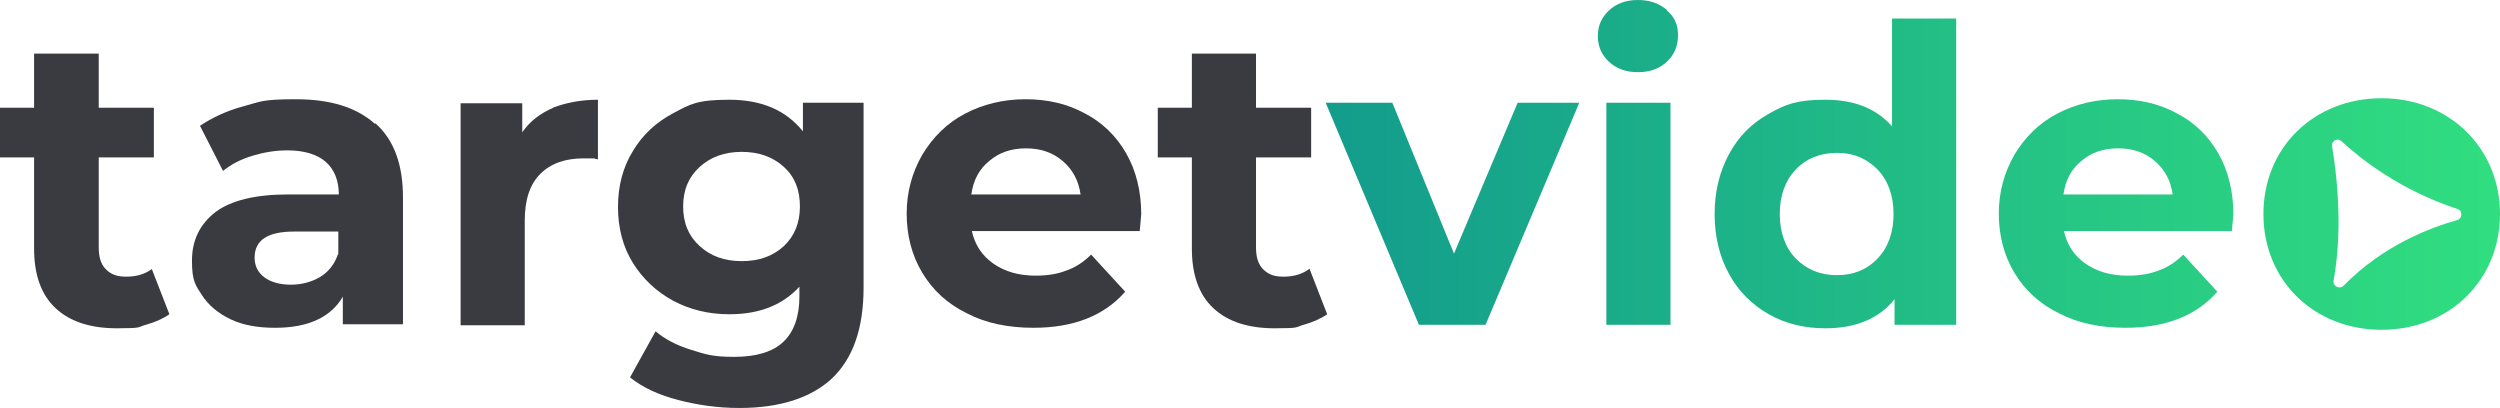
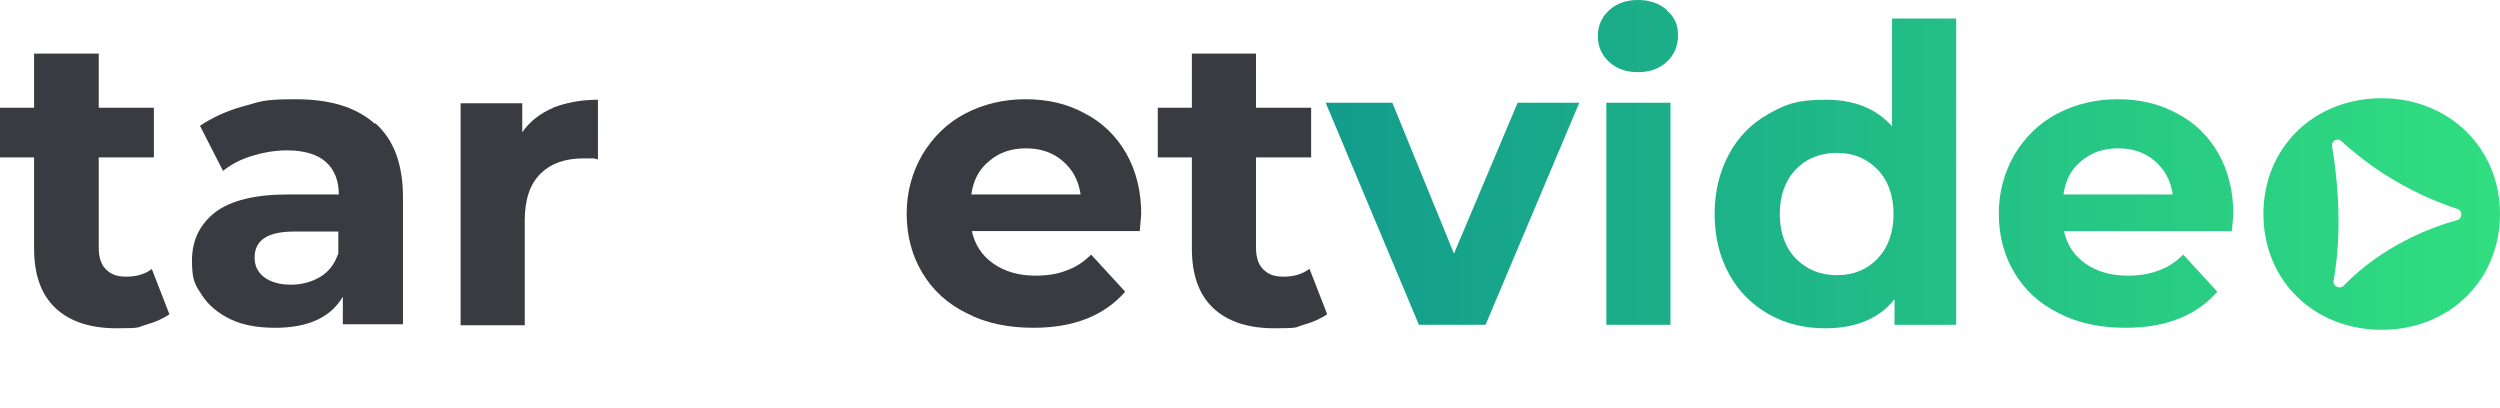
<svg xmlns="http://www.w3.org/2000/svg" xmlns:xlink="http://www.w3.org/1999/xlink" version="1.1" viewBox="0 0 498.8 81.4">
  <defs>
    <style>
      .cls-1 {
        fill: #3a3a41;
      }

      .cls-2 {
        fill: url(#linear-gradient-5);
      }

      .cls-3 {
        fill: url(#linear-gradient-4);
      }

      .cls-4 {
        fill: url(#linear-gradient-3);
      }

      .cls-5 {
        fill: url(#linear-gradient-2);
      }

      .cls-6 {
        fill: url(#linear-gradient);
      }
    </style>
    <linearGradient id="linear-gradient" x1="249.8" y1="42.7" x2="556.9" y2="42.7" gradientUnits="userSpaceOnUse">
      <stop offset="0" stop-color="#11988d" />
      <stop offset="1" stop-color="#38ee7d" />
    </linearGradient>
    <linearGradient id="linear-gradient-2" x1="249.8" y1="42.7" x2="556.9" y2="42.7" xlink:href="#linear-gradient" />
    <linearGradient id="linear-gradient-3" x1="249.8" y1="32.4" x2="556.9" y2="32.4" xlink:href="#linear-gradient" />
    <linearGradient id="linear-gradient-4" x1="249.8" y1="34.6" x2="556.9" y2="34.6" xlink:href="#linear-gradient" />
    <linearGradient id="linear-gradient-5" x1="249.8" y1="42.7" x2="556.9" y2="42.7" xlink:href="#linear-gradient" />
  </defs>
  <g>
    <g id="Layer_1">
      <g>
        <path class="cls-6" d="M475.2,19.6c-13.5,0-23.6,9.8-23.6,23.1s10.1,23.1,23.6,23.1,23.6-9.9,23.6-23.1-10.2-23.1-23.6-23.1ZM490.3,43.9c-5.4,1.5-14.9,5.1-22.7,13.1-.8.8-2.2.1-2-1,.9-5,1.8-14-.3-26.8-.2-1.1,1.1-1.8,1.9-1,3.8,3.5,11.6,9.7,23.1,13.5,1.1.3,1,1.9,0,2.2Z" />
        <path class="cls-1" d="M30.4,53.6c-1.4,1.1-3.2,1.6-5.2,1.6s-3.1-.5-4.1-1.5c-1-1-1.4-2.5-1.4-4.3v-18h11v-9.9h-11v-10.8H6.8v10.8H0v9.9h6.8v18.2c0,5.2,1.4,9.2,4.3,11.9,2.9,2.7,7,4,12.2,4s4-.2,5.8-.7c1.8-.5,3.4-1.2,4.7-2.1l-3.5-9Z" />
        <path class="cls-1" d="M74.8,24.7c-3.7-3.3-8.9-4.9-15.8-4.9s-7,.5-10.4,1.4c-3.4.9-6.3,2.3-8.7,3.9l4.6,9c1.6-1.3,3.5-2.3,5.8-3,2.3-.7,4.6-1.1,7-1.1,3.4,0,6,.8,7.7,2.3,1.7,1.5,2.6,3.7,2.6,6.5h-10.2c-6.5,0-11.3,1.2-14.4,3.5-3.1,2.4-4.7,5.6-4.7,9.7s.7,4.9,2,6.9c1.3,2,3.2,3.6,5.7,4.8,2.5,1.2,5.5,1.7,8.9,1.7,6.6,0,11.1-2.1,13.5-6.2v5.5h12v-25.3c0-6.6-1.8-11.5-5.5-14.8ZM67.4,50.8c-.7,2-1.9,3.5-3.6,4.5-1.7,1-3.7,1.5-5.8,1.5s-4-.5-5.3-1.5c-1.3-1-1.9-2.3-1.9-3.9,0-3.5,2.6-5.2,7.9-5.2h8.8v4.5Z" />
        <path class="cls-1" d="M110.4,21.5c-2.6,1.1-4.7,2.7-6.2,4.9v-5.8h-12.3v44.3h12.8v-20.9c0-4.1,1-7.2,3.1-9.3,2.1-2.1,5-3.1,8.6-3.1s1.5,0,2.9.2v-11.9c-3.4,0-6.4.6-9,1.6Z" />
-         <path class="cls-1" d="M160.2,20.5v5.7c-3.4-4.2-8.2-6.3-14.7-6.3s-7.8.9-11.2,2.7c-3.4,1.8-6.1,4.3-8,7.5-2,3.2-3,7-3,11.2s1,8,3,11.2c2,3.2,4.7,5.7,8,7.5,3.4,1.8,7.1,2.7,11.2,2.7,6,0,10.6-1.8,14-5.5v1.9c0,4.1-1.1,7.1-3.2,9.1-2.1,2-5.4,3-9.8,3s-5.7-.5-8.6-1.4c-2.9-.9-5.2-2.1-7.1-3.7l-5.1,9.2c2.5,2,5.7,3.5,9.6,4.5,3.8,1,7.9,1.6,12.2,1.6,8.1,0,14.3-2,18.5-5.9,4.2-4,6.3-10,6.3-18.1V20.5h-12.2ZM156.4,49.1c-2.2,2-4.9,3-8.4,3s-6.2-1-8.4-3c-2.2-2-3.3-4.6-3.3-7.9s1.1-5.9,3.3-7.9c2.2-2,5-3,8.4-3s6.2,1,8.4,3c2.2,2,3.2,4.6,3.2,7.9s-1.1,5.9-3.2,7.9Z" />
        <path class="cls-1" d="M227.7,42.8c0-4.6-1-8.7-3-12.2-2-3.5-4.8-6.2-8.3-8-3.5-1.9-7.4-2.8-11.8-2.8s-8.5,1-12.1,2.9c-3.6,1.9-6.4,4.7-8.5,8.2-2,3.5-3.1,7.4-3.1,11.7s1,8.3,3.1,11.8c2.1,3.5,5,6.2,8.9,8.1,3.8,2,8.3,2.9,13.3,2.9,8,0,14.1-2.4,18.3-7.2l-6.8-7.4c-1.5,1.5-3.2,2.6-5,3.2-1.8.7-3.8,1-6.1,1-3.3,0-6.1-.8-8.4-2.4-2.3-1.6-3.7-3.8-4.3-6.5h33.5c.2-2.1.3-3.3.3-3.5ZM193.8,38.8c.4-2.9,1.6-5.1,3.6-6.7,2-1.7,4.4-2.5,7.3-2.5s5.3.8,7.3,2.5c2,1.7,3.2,3.9,3.6,6.7h-21.8Z" />
        <path class="cls-1" d="M261.3,53.6c-1.4,1.1-3.2,1.6-5.2,1.6s-3.1-.5-4.1-1.5c-1-1-1.4-2.5-1.4-4.3v-18h11v-9.9h-11v-10.8h-12.8v10.8h-6.8v9.9h6.8v18.2c0,5.2,1.4,9.2,4.3,11.9,2.9,2.7,7,4,12.2,4s4-.2,5.8-.7c1.8-.5,3.4-1.2,4.7-2.1l-3.5-9Z" />
        <path class="cls-5" d="M302.8,20.5l-12.7,30.1-12.3-30.1h-13.3l18.6,44.3h13.3l18.7-44.3h-12.4Z" />
        <path class="cls-4" d="M332.6,2c-1.5-1.3-3.4-2-5.8-2s-4.3.7-5.8,2.1c-1.5,1.4-2.2,3.1-2.2,5.1s.7,3.7,2.2,5.1c1.5,1.4,3.4,2.1,5.8,2.1s4.3-.7,5.8-2.1c1.5-1.4,2.2-3.2,2.2-5.3s-.7-3.6-2.2-4.9ZM320.5,20.5v44.3h12.8V20.5h-12.8Z" />
        <path class="cls-3" d="M377.5,3.7v21.5c-3.2-3.6-7.6-5.3-13.3-5.3s-7.9.9-11.3,2.8c-3.4,1.9-6,4.5-7.9,8-1.9,3.5-2.9,7.5-2.9,12s1,8.6,2.9,12c1.9,3.5,4.6,6.1,7.9,8,3.4,1.9,7.1,2.8,11.3,2.8,6,0,10.7-1.9,13.8-5.8v5.1h12.3V3.7h-12.8ZM374.6,51.6c-2.1,2.2-4.8,3.3-8.1,3.3s-6-1.1-8.2-3.3c-2.1-2.2-3.2-5.2-3.2-8.9s1.1-6.7,3.2-8.9c2.1-2.2,4.9-3.3,8.2-3.3s5.9,1.1,8.1,3.3c2.1,2.2,3.2,5.2,3.2,8.9s-1.1,6.7-3.2,8.9Z" />
        <path class="cls-2" d="M445.6,42.8c0-4.6-1-8.7-3-12.2-2-3.5-4.8-6.2-8.3-8-3.5-1.9-7.4-2.8-11.8-2.8s-8.5,1-12.1,2.9c-3.6,1.9-6.4,4.7-8.5,8.2-2,3.5-3.1,7.4-3.1,11.7s1,8.3,3.1,11.8c2.1,3.5,5,6.2,8.9,8.1,3.8,2,8.3,2.9,13.3,2.9,8,0,14.1-2.4,18.3-7.2l-6.8-7.4c-1.5,1.5-3.2,2.6-5,3.2-1.8.7-3.8,1-6.1,1-3.3,0-6.1-.8-8.4-2.4-2.3-1.6-3.7-3.8-4.3-6.5h33.5c.2-2.1.3-3.3.3-3.5ZM411.7,38.8c.4-2.9,1.6-5.1,3.6-6.7,2-1.7,4.4-2.5,7.3-2.5s5.3.8,7.3,2.5c2,1.7,3.2,3.9,3.6,6.7h-21.8Z" />
      </g>
    </g>
  </g>
</svg>